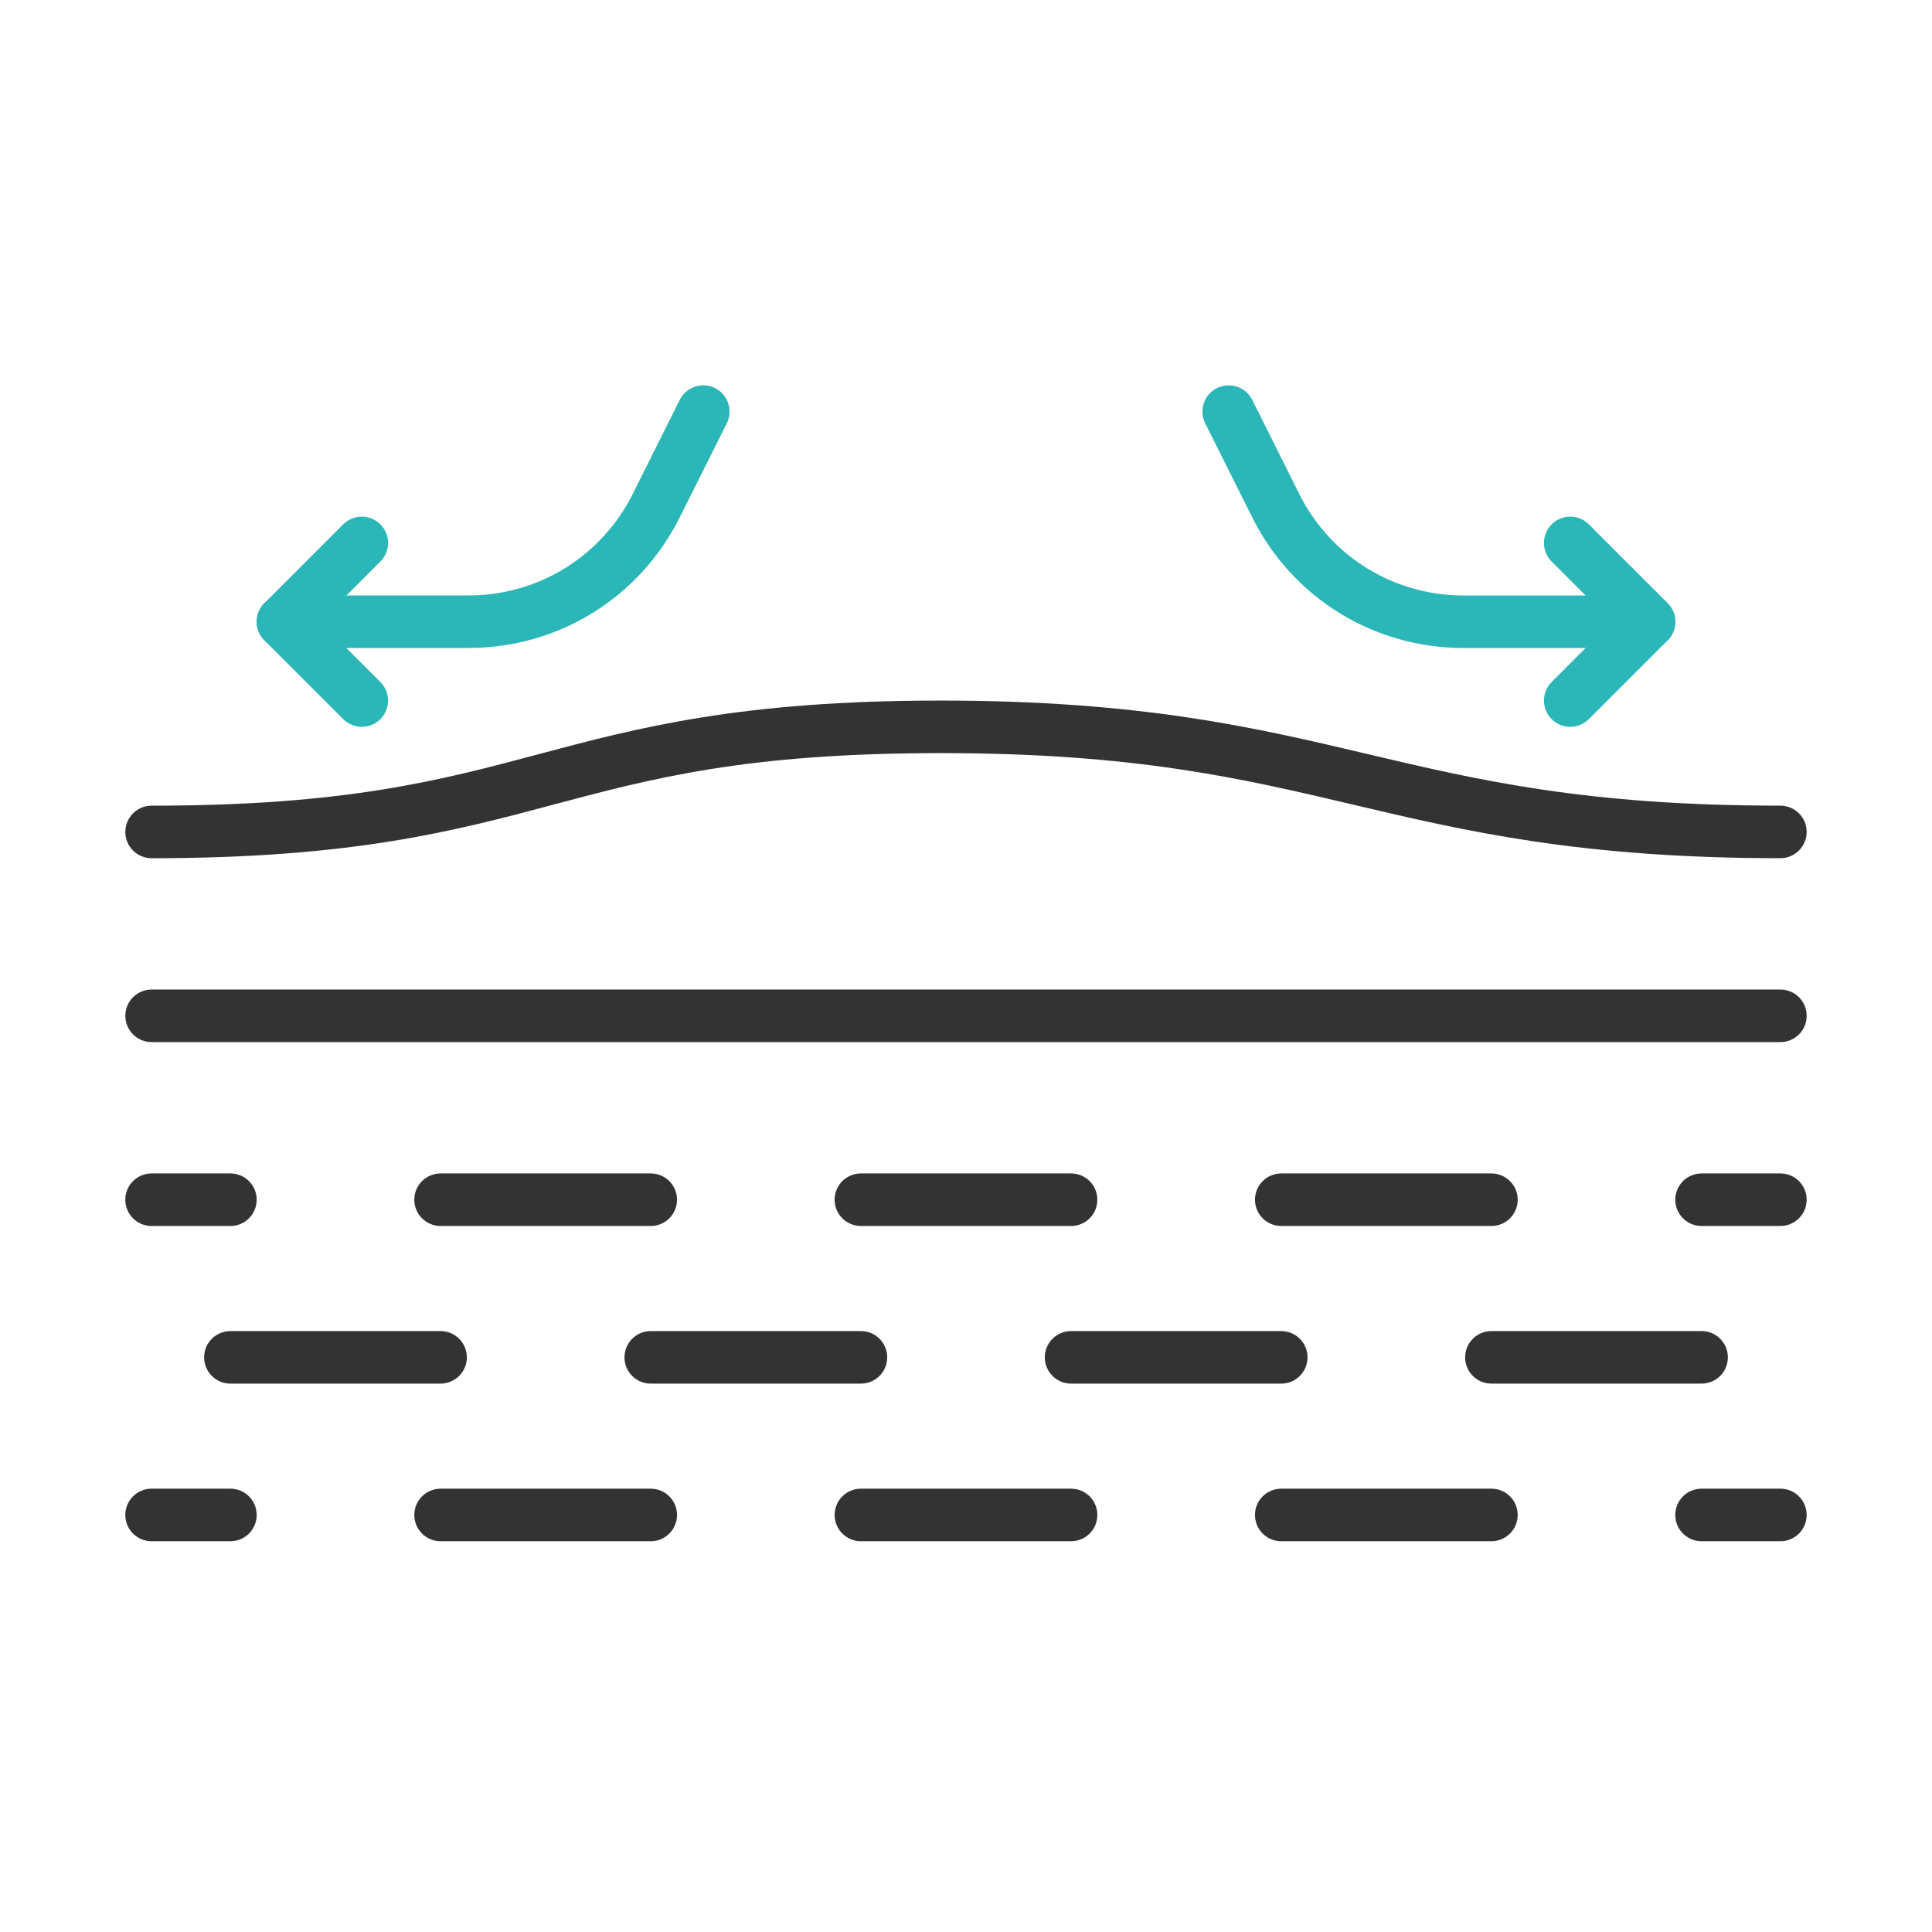
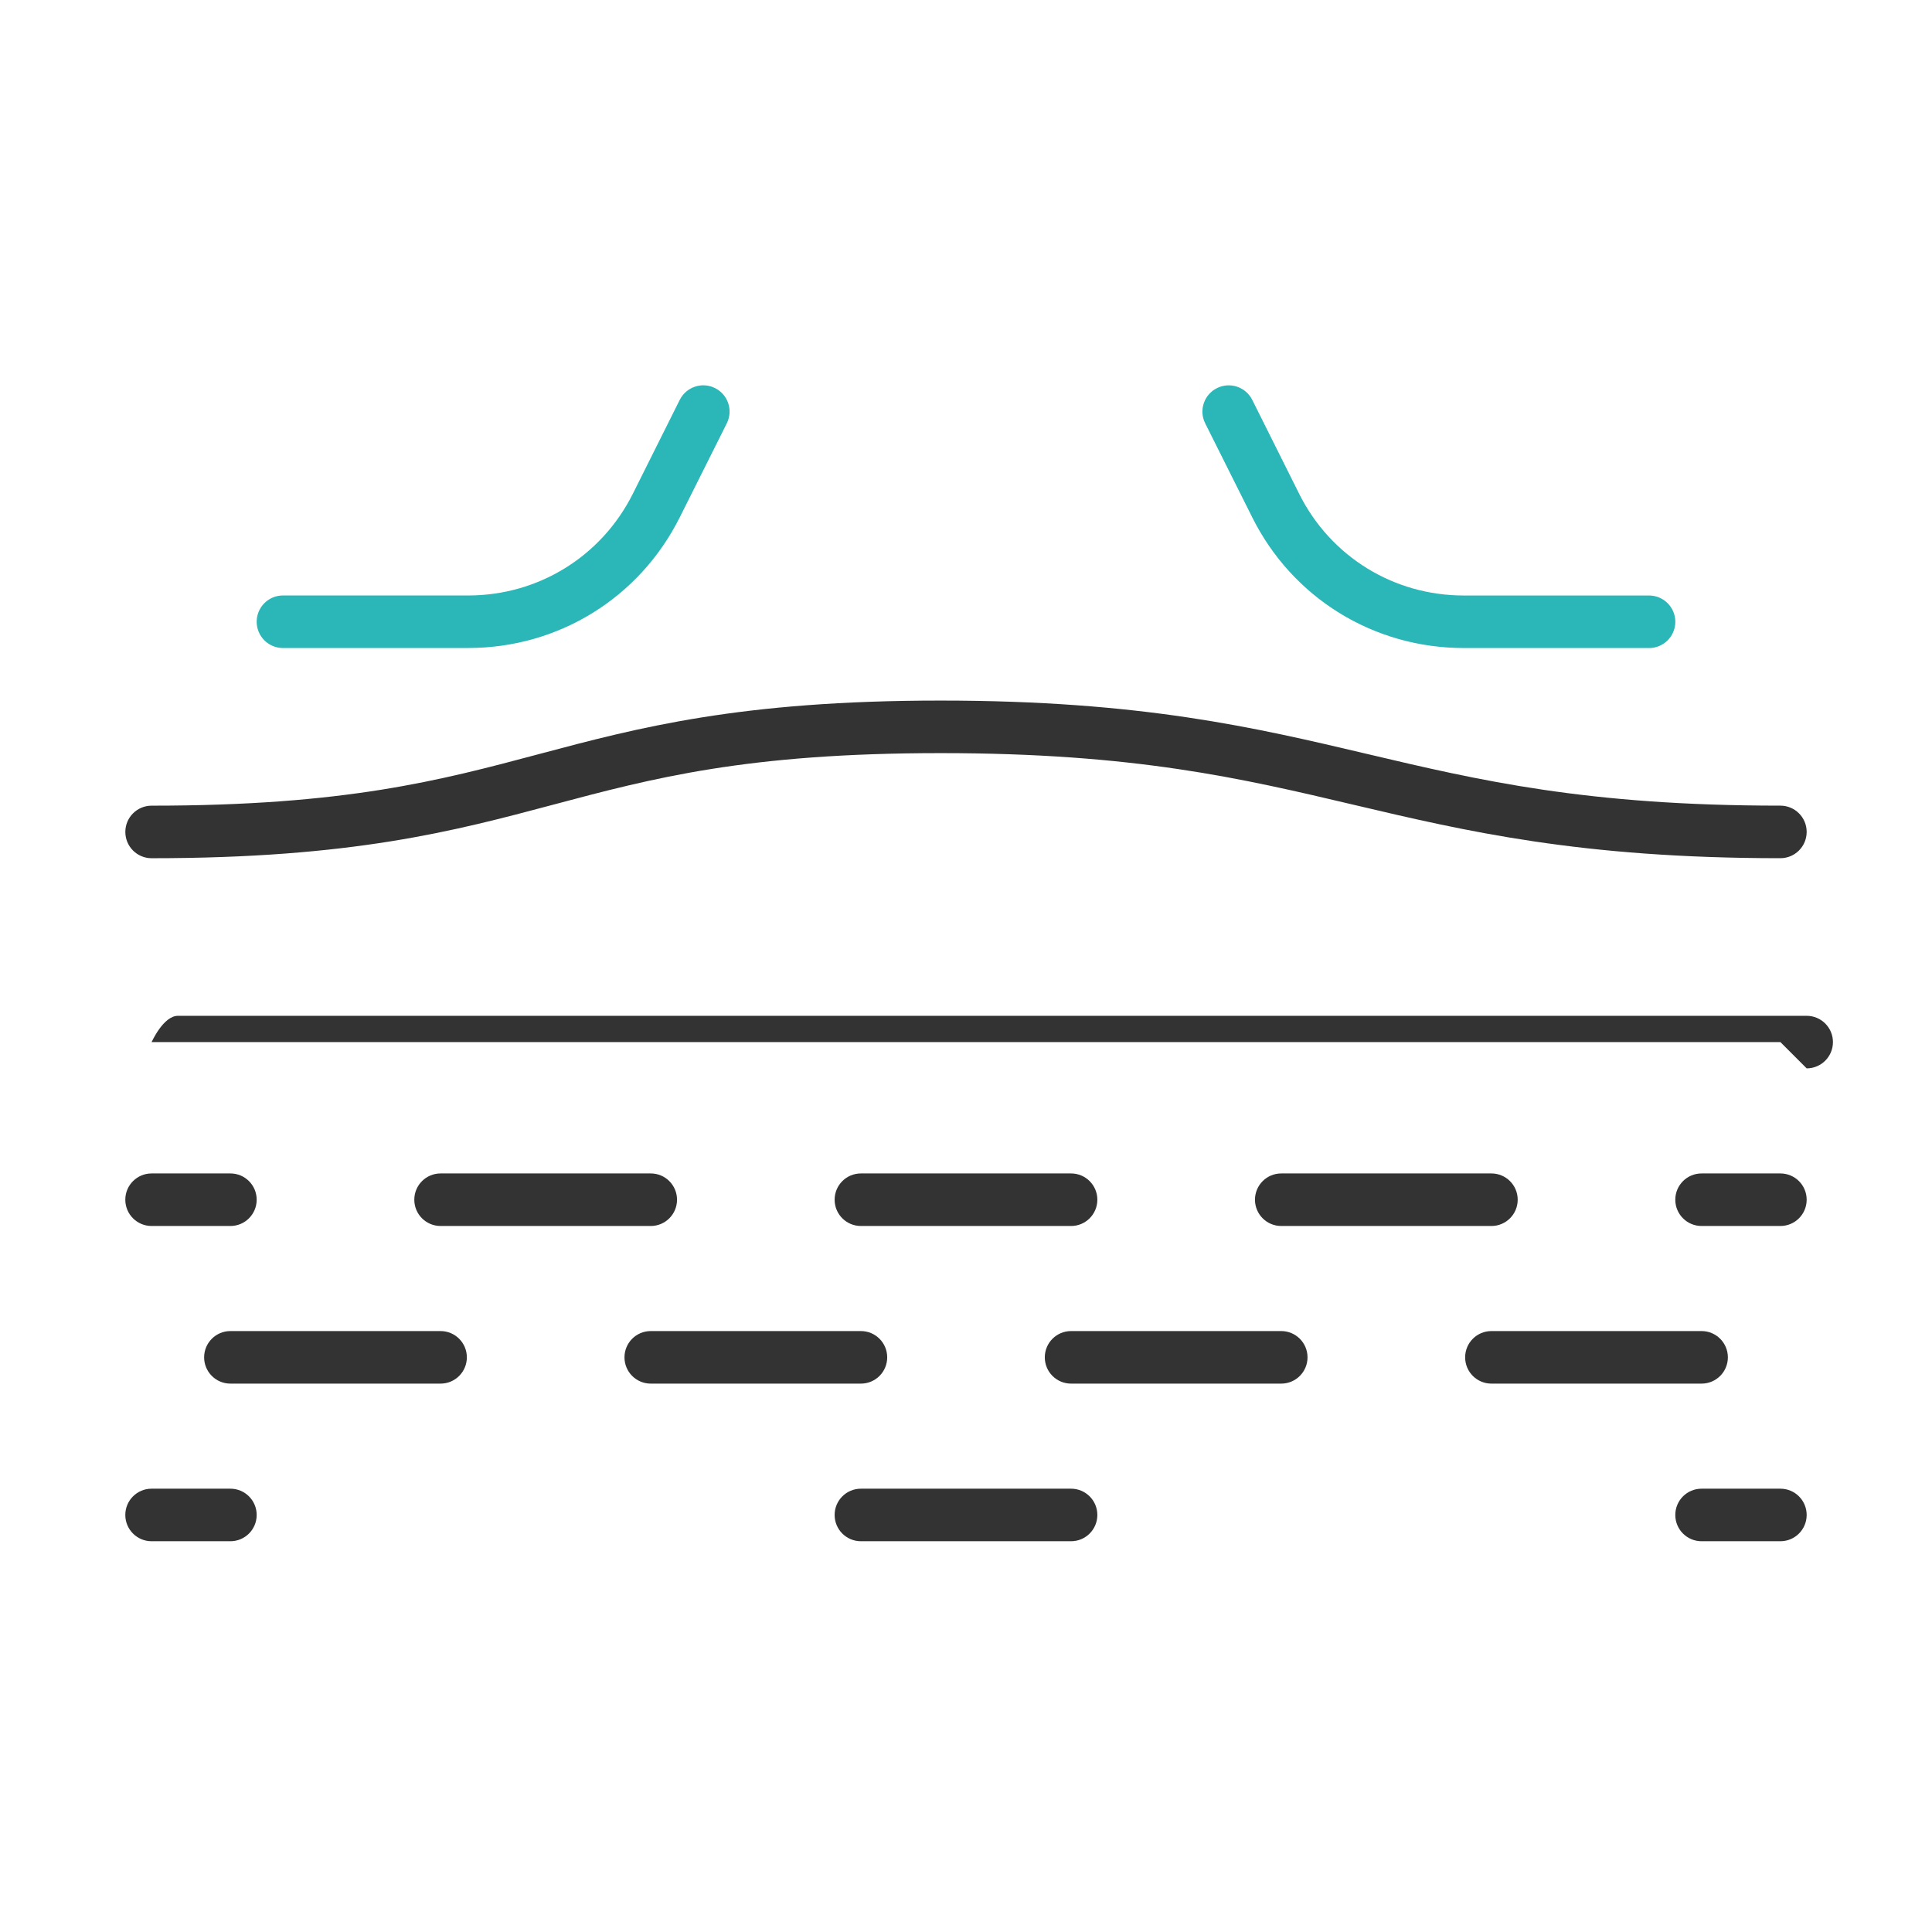
<svg xmlns="http://www.w3.org/2000/svg" viewBox="0 0 700 700" version="1.1" id="Livello_1">
  <defs>
    <style>
      .st0 {
        fill: #2bb6b7;
      }

      .st1 {
        fill: #333;
      }
    </style>
  </defs>
  <path d="M645.07,310.94c-72.58,0-114.13-9.81-154.34-19.29-40.93-9.66-79.6-18.78-149.94-18.78s-104.35,9.09-140.49,18.72c-35.72,9.52-72.67,19.36-145.37,19.36-5.26,0-9.52-4.26-9.52-9.52s4.26-9.52,9.52-9.52c70.22,0,104.35-9.09,140.47-18.72,35.74-9.52,72.67-19.36,145.39-19.36s114.13,9.81,154.32,19.29c40.93,9.66,79.6,18.78,149.96,18.78,5.26,0,9.52,4.26,9.52,9.52s-4.26,9.52-9.52,9.52h0Z" class="st1" />
  <path d="M235.78,444.2h-76.15c-5.26,0-9.52-4.26-9.52-9.52s4.26-9.52,9.52-9.52h76.15c5.26,0,9.52,4.26,9.52,9.52s-4.26,9.52-9.52,9.52h0Z" class="st1" />
  <path d="M159.63,501.31h-76.15c-5.26,0-9.52-4.26-9.52-9.52s4.26-9.52,9.52-9.52h76.15c5.26,0,9.52,4.26,9.52,9.52s-4.26,9.52-9.52,9.52h0Z" class="st1" />
  <path d="M311.93,501.31h-76.15c-5.26,0-9.52-4.26-9.52-9.52s4.26-9.52,9.52-9.52h76.15c5.26,0,9.52,4.26,9.52,9.52s-4.26,9.52-9.52,9.52h0Z" class="st1" />
  <path d="M464.22,501.31h-76.15c-5.26,0-9.52-4.26-9.52-9.52s4.26-9.52,9.52-9.52h76.15c5.26,0,9.52,4.26,9.52,9.52s-4.26,9.52-9.52,9.52h0Z" class="st1" />
  <path d="M616.52,501.31h-76.15c-5.26,0-9.52-4.26-9.52-9.52s4.26-9.52,9.52-9.52h76.15c5.26,0,9.52,4.26,9.52,9.52s-4.26,9.52-9.52,9.52h0Z" class="st1" />
  <path d="M83.48,444.2h-28.56c-5.26,0-9.52-4.26-9.52-9.52s4.26-9.52,9.52-9.52h28.56c5.26,0,9.52,4.26,9.52,9.52s-4.26,9.52-9.52,9.52h0Z" class="st1" />
  <path d="M540.37,444.2h-76.15c-5.26,0-9.52-4.26-9.52-9.52s4.26-9.52,9.52-9.52h76.15c5.26,0,9.52,4.26,9.52,9.52s-4.26,9.52-9.52,9.52h0Z" class="st1" />
  <path d="M388.07,444.2h-76.15c-5.26,0-9.52-4.26-9.52-9.52s4.26-9.52,9.52-9.52h76.15c5.26,0,9.52,4.26,9.52,9.52s-4.26,9.52-9.52,9.52h0Z" class="st1" />
  <path d="M645.07,444.2h-28.56c-5.26,0-9.52-4.26-9.52-9.52s4.26-9.52,9.52-9.52h28.56c5.26,0,9.52,4.26,9.52,9.52s-4.26,9.52-9.52,9.52h0Z" class="st1" />
  <path d="M388.07,558.42h-76.15c-5.26,0-9.52-4.26-9.52-9.52s4.26-9.52,9.52-9.52h76.15c5.26,0,9.52,4.26,9.52,9.52s-4.26,9.52-9.52,9.52h0Z" class="st1" />
-   <path d="M235.78,558.42h-76.15c-5.26,0-9.52-4.26-9.52-9.52s4.26-9.52,9.52-9.52h76.15c5.26,0,9.52,4.26,9.52,9.52s-4.26,9.52-9.52,9.52h0Z" class="st1" />
  <path d="M83.48,558.42h-28.56c-5.26,0-9.52-4.26-9.52-9.52s4.26-9.52,9.52-9.52h28.56c5.26,0,9.52,4.26,9.52,9.52s-4.26,9.52-9.52,9.52h0Z" class="st1" />
-   <path d="M540.37,558.42h-76.15c-5.26,0-9.52-4.26-9.52-9.52s4.26-9.52,9.52-9.52h76.15c5.26,0,9.52,4.26,9.52,9.52s-4.26,9.52-9.52,9.52h0Z" class="st1" />
  <path d="M645.07,558.42h-28.56c-5.26,0-9.52-4.26-9.52-9.52s4.26-9.52,9.52-9.52h28.56c5.26,0,9.52,4.26,9.52,9.52s-4.26,9.52-9.52,9.52h0Z" class="st1" />
-   <path d="M645.07,377.57H54.93c-5.26,0-9.52-4.26-9.52-9.52s4.26-9.52,9.52-9.52h590.14c5.26,0,9.52,4.26,9.52,9.52s-4.26,9.52-9.52,9.52h0Z" class="st1" />
+   <path d="M645.07,377.57H54.93s4.26-9.52,9.52-9.52h590.14c5.26,0,9.52,4.26,9.52,9.52s-4.26,9.52-9.52,9.52h0Z" class="st1" />
  <path d="M597.48,234.79h-67.15c-32.67,0-62.04-18.14-76.62-47.35l-17.04-34.05c-2.36-4.7-.45-10.42,4.26-12.77,4.71-2.35,10.42-.45,12.78,4.26l17.01,34.05c11.35,22.72,34.2,36.83,59.61,36.83h67.15c5.26,0,9.52,4.26,9.52,9.52s-4.26,9.52-9.52,9.52h0Z" class="st0" />
-   <path d="M568.92,263.35c-2.43,0-4.88-.93-6.73-2.79-3.71-3.72-3.71-9.74,0-13.46l21.82-21.83-21.82-21.83c-3.71-3.72-3.71-9.74,0-13.46,3.71-3.72,9.76-3.72,13.47,0l28.56,28.56c3.71,3.72,3.71,9.74,0,13.46l-28.56,28.56c-1.86,1.86-4.31,2.79-6.73,2.79h0Z" class="st0" />
  <path d="M169.67,234.79h-67.15c-5.26,0-9.52-4.26-9.52-9.52s4.26-9.52,9.52-9.52h67.15c25.39,0,48.23-14.12,59.61-36.83l17.01-34.05c2.36-4.7,8.07-6.61,12.78-4.26,4.71,2.35,6.62,8.07,4.26,12.77l-17.04,34.05c-14.61,29.21-43.95,47.35-76.62,47.35h0Z" class="st0" />
-   <path d="M131.08,263.35c-2.43,0-4.88-.93-6.73-2.79l-28.56-28.56c-3.71-3.72-3.71-9.74,0-13.46l28.56-28.56c3.71-3.72,9.76-3.72,13.47,0,3.71,3.72,3.71,9.74,0,13.46l-21.82,21.83,21.82,21.83c3.71,3.72,3.71,9.74,0,13.46-1.86,1.86-4.31,2.79-6.73,2.79h0Z" class="st0" />
</svg>